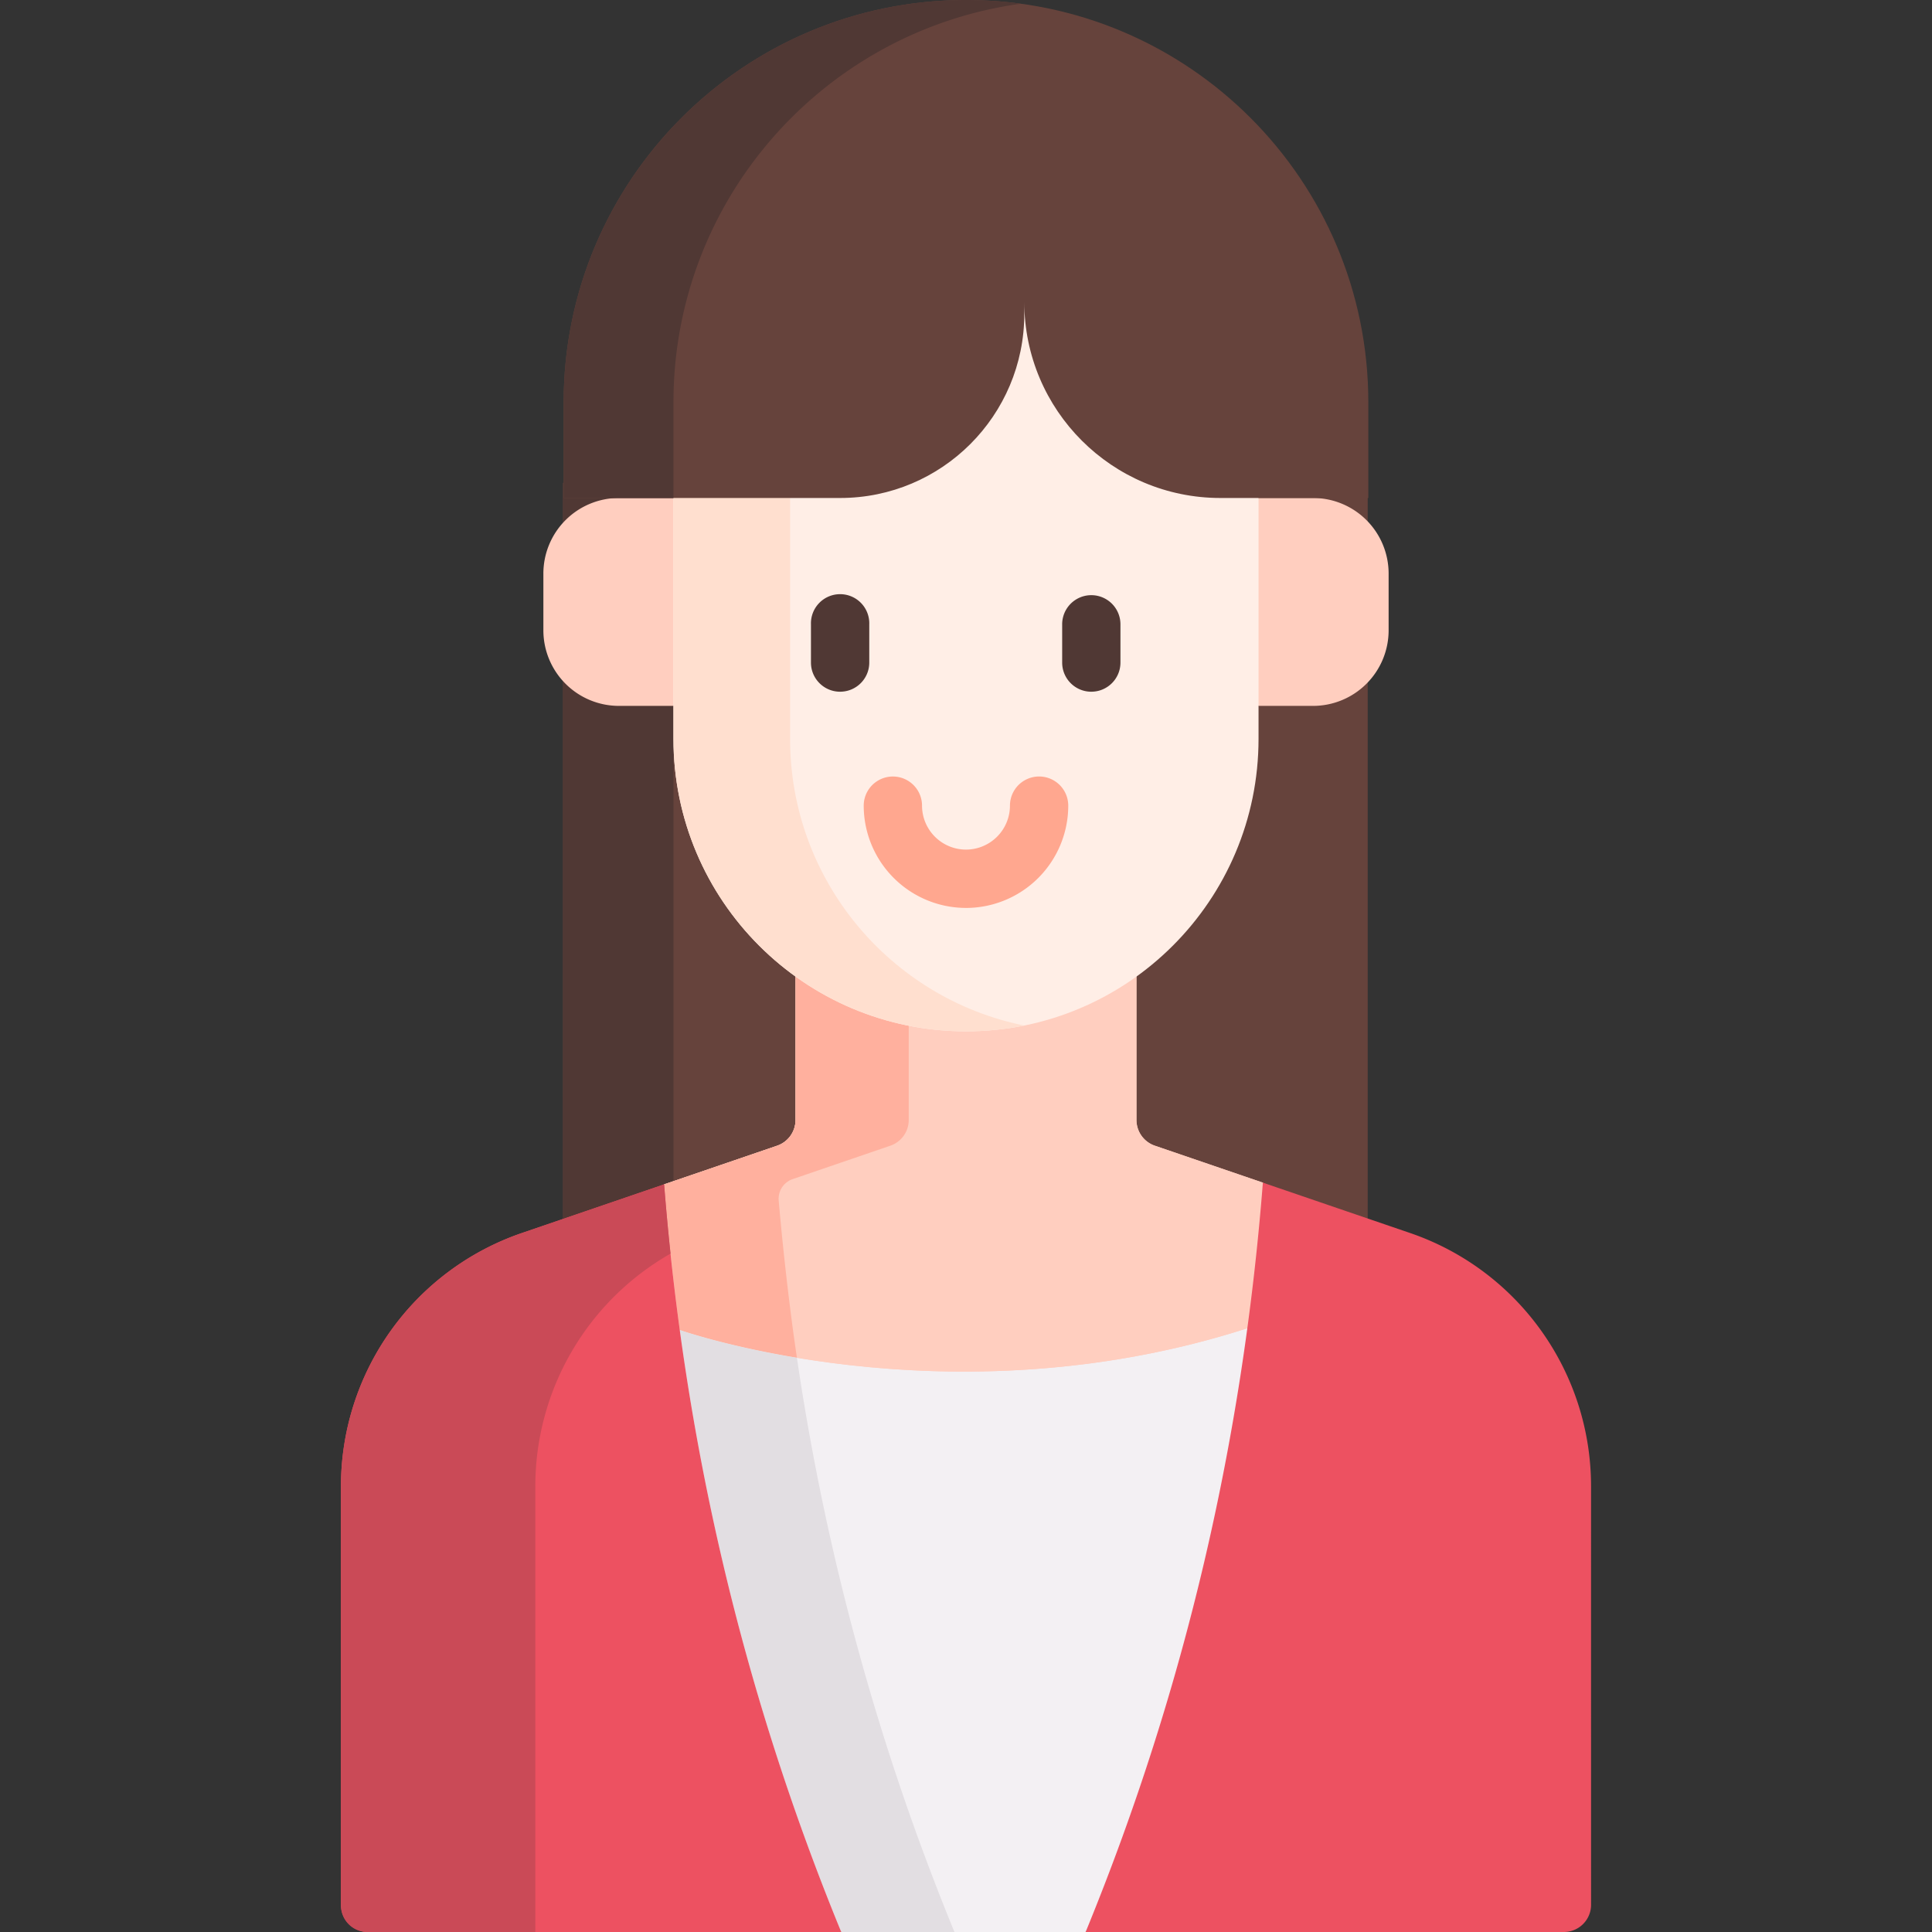
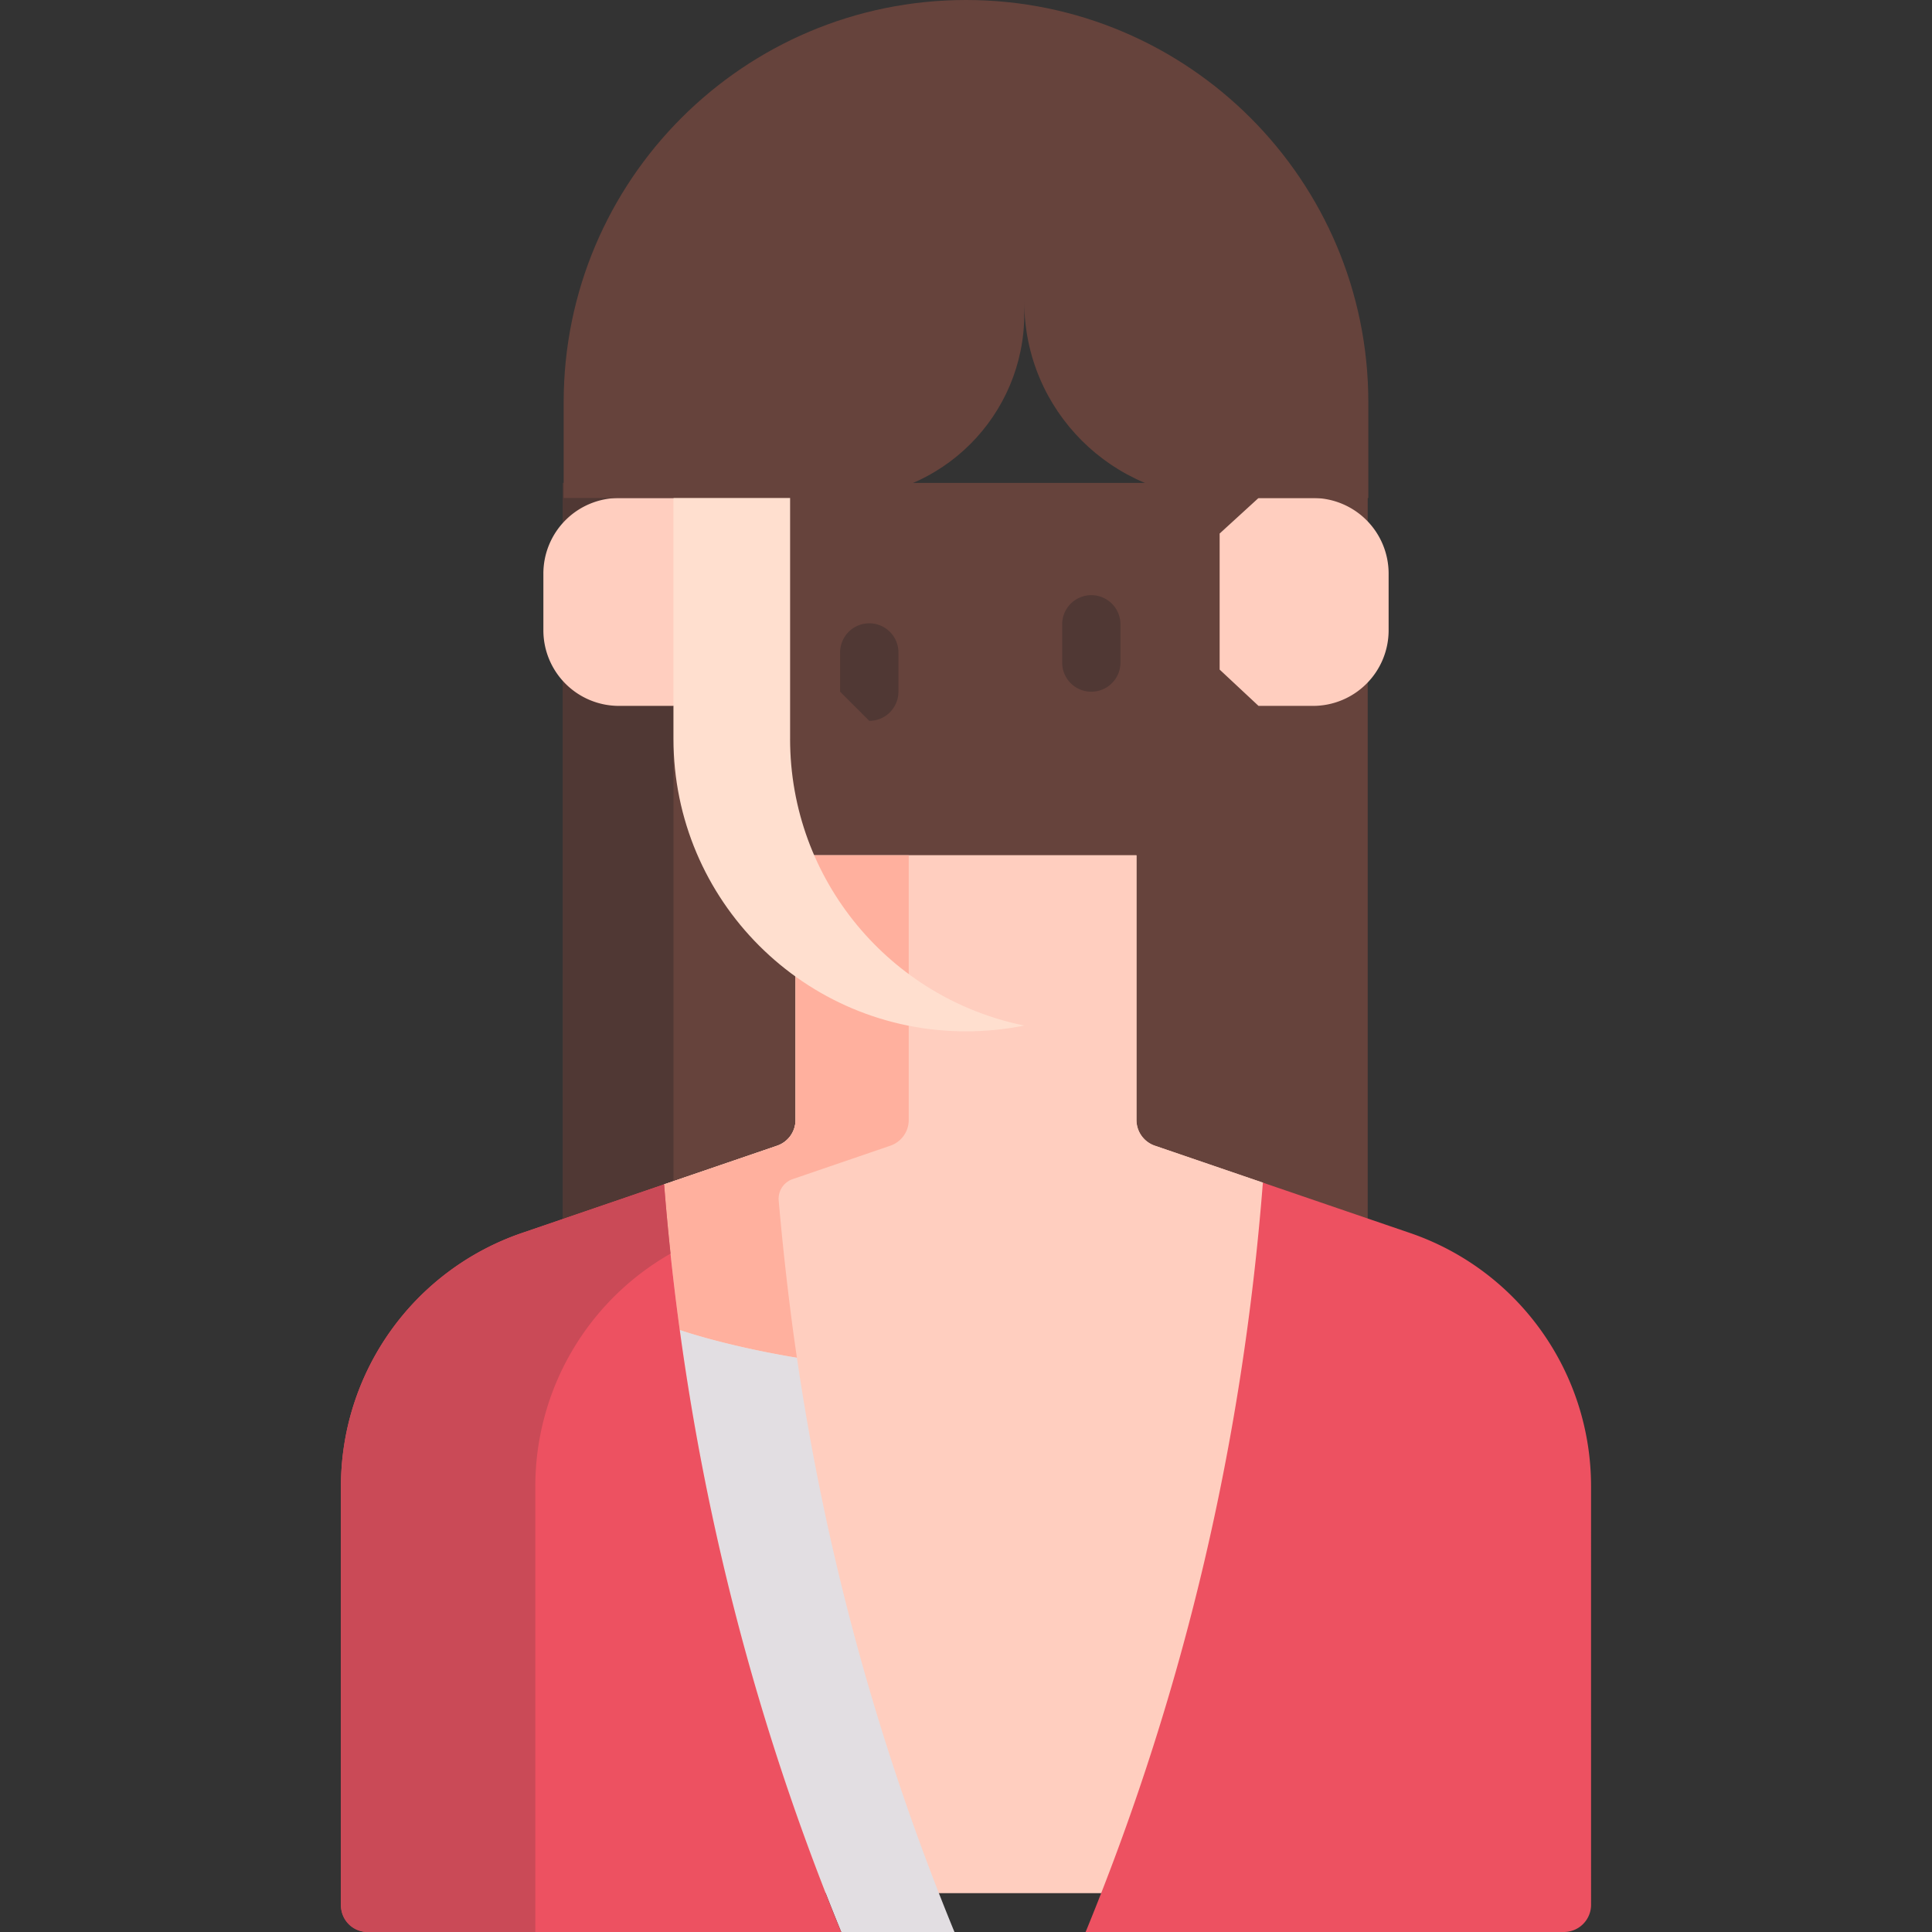
<svg xmlns="http://www.w3.org/2000/svg" fill-rule="evenodd" stroke-linejoin="round" stroke-miterlimit="2" clip-rule="evenodd" viewBox="0 0 120 120">
  <rect x="0" y="0" width="120" height="120" fill="#333333" stroke="none" />
  <g fill-rule="nonzero">
    <path fill="#66433c" d="M34.972 29.995h49.98v45.716h-49.98z" />
    <path fill="#503834" d="M34.972 29.995h6.859v45.716h-6.86z" />
    <path fill="#ffcebf" d="m87.577 78.997-9.14-5.541-6.706-2.294a1.69 1.69 0 0 1-1.143-1.599v-16.44H49.412v16.44a1.69 1.69 0 0 1-1.143 1.6l-7.019 2.4-8.827 5.435c-6.727 2.3-8.832 6.208-8.832 13.318v25.27H96.41v-25.27c0-7.11-2.105-11.018-8.832-13.32z" />
-     <path fill="#f3f0f3" d="m71.477 115.85 7.806-29.287S78.2 84.204 77.474 82.5c-18.6 5.991-35.252.109-35.252.109-.633 1.687-1.562 3.385-1.562 3.385l7.488 29.708L52.253 120h15.175z" />
    <path fill="#ffcebf" d="M42.224 82.609c.074.027 16.69 5.869 35.25-.109.213-1.572 2.242-2.795 2.409-4.375.147-1.4-1.563-3.156-1.452-4.562l.007-.107-6.706-2.294a1.689 1.689 0 0 1-1.144-1.599V53.125H49.412v16.438a1.69 1.69 0 0 1-1.143 1.6l-7.019 2.4c.12 1.514-1.803 3.523-1.64 5.03s2.41 2.514 2.614 4.016z" />
    <path fill="#ffb09e" d="M49.253 82.609c-.355-2.671-.653-5.354-.887-8.042a1.29 1.29 0 0 1 .867-1.33l6.066-2.075a1.689 1.689 0 0 0 1.144-1.599v-16.44h-7.031v16.44c0 .723-.46 1.366-1.144 1.6l-7.018 2.4c.245 3.023.564 6.041.974 9.046.074.027 2.815.984 7.274 1.724-.085-.575-.167-1.15-.245-1.724z" />
    <path fill="#e2dee2" d="M49.498 84.333c-4.459-.74-7.2-1.697-7.274-1.724h-.002c1.725 12.638 4.984 25.054 9.96 37.221l.071.17h7.032l-.072-.17a152.206 152.206 0 0 1-9.715-35.497z" />
    <g fill="#ffcebf">
      <path d="M41.25 73.563zM41.285 74.006zM41.317 74.379zM41.83 30.931h-3.384a4.697 4.697 0 0 0-4.696 4.698v3.519a4.696 4.696 0 0 0 4.696 4.696h3.385l2.415-2.64v-7.582zm36.34 0h3.384a4.697 4.697 0 0 1 4.696 4.698v3.519a4.696 4.696 0 0 1-4.696 4.696h-3.385l-2.415-2.255v-8.45z" />
    </g>
-     <path fill="#ffeee6" d="M41.83 18.35v27.54c0 10.034 8.136 18.169 18.17 18.169s18.17-8.135 18.17-18.169V18.35z" />
    <path fill="#ffdfcf" d="M49.075 45.89V18.35H41.83v27.54c0 10.034 8.135 18.169 18.169 18.169 1.24 0 2.451-.125 3.622-.361-8.3-1.679-14.547-9.014-14.547-17.808z" />
-     <path fill="#503834" d="M52.181 42.964c-1 0-1.811-.81-1.811-1.81v-2.377a1.812 1.812 0 1 1 3.622 0v2.376c0 1-.81 1.81-1.81 1.81zm15.602 0c-1 0-1.81-.81-1.81-1.81v-2.377a1.81 1.81 0 1 1 3.62 0v2.376c0 1-.81 1.81-1.81 1.81z" />
-     <path fill="#ffa78f" d="M60 56.393a6.36 6.36 0 0 1-6.353-6.351 1.811 1.811 0 1 1 3.622 0A2.733 2.733 0 0 0 60 52.77a2.734 2.734 0 0 0 2.73-2.73 1.81 1.81 0 1 1 3.621 0A6.358 6.358 0 0 1 60 56.394z" />
+     <path fill="#503834" d="M52.181 42.964v-2.377a1.812 1.812 0 1 1 3.622 0v2.376c0 1-.81 1.81-1.81 1.81zm15.602 0c-1 0-1.81-.81-1.81-1.81v-2.377a1.81 1.81 0 1 1 3.62 0v2.376c0 1-.81 1.81-1.81 1.81z" />
    <path fill="#66433c" d="M60 0C46.199 0 35.01 11.188 35.01 24.99v5.941h17.171c6.319 0 11.44-5.122 11.44-11.44v-.741c0 6.727 5.455 12.181 12.182 12.181h9.186V24.99C84.99 11.188 73.801 0 60 0z" />
-     <path fill="#503834" d="M63.41.23A25.369 25.369 0 0 0 60 0C46.199 0 35.01 11.188 35.01 24.99v5.941h6.82V24.99c0-12.644 9.392-23.095 21.58-24.758z" />
    <path fill="#ed5161" d="M98.823 92.316c0-7.11-4.519-13.433-11.246-15.734l-8.827-3.019-.313-.107-.006.107c-1.243 15.77-4.774 31.209-10.931 46.267l-.072.17h29.706a1.69 1.69 0 0 0 1.69-1.69zM41.25 73.563l-8.827 3.02a16.626 16.626 0 0 0-11.246 15.733v25.993c0 .934.757 1.691 1.69 1.691h29.386l-.072-.17c-6.157-15.058-9.687-30.497-10.931-46.267z" />
    <path fill="#ca4a57" d="m41.25 73.563-8.828 3.019a16.628 16.628 0 0 0-11.244 15.734v26.043c0 .906.734 1.641 1.64 1.641H33.25V92.316a16.63 16.63 0 0 1 8.399-14.451c-.153-1.43-.285-2.865-.398-4.302z" />
  </g>
</svg>